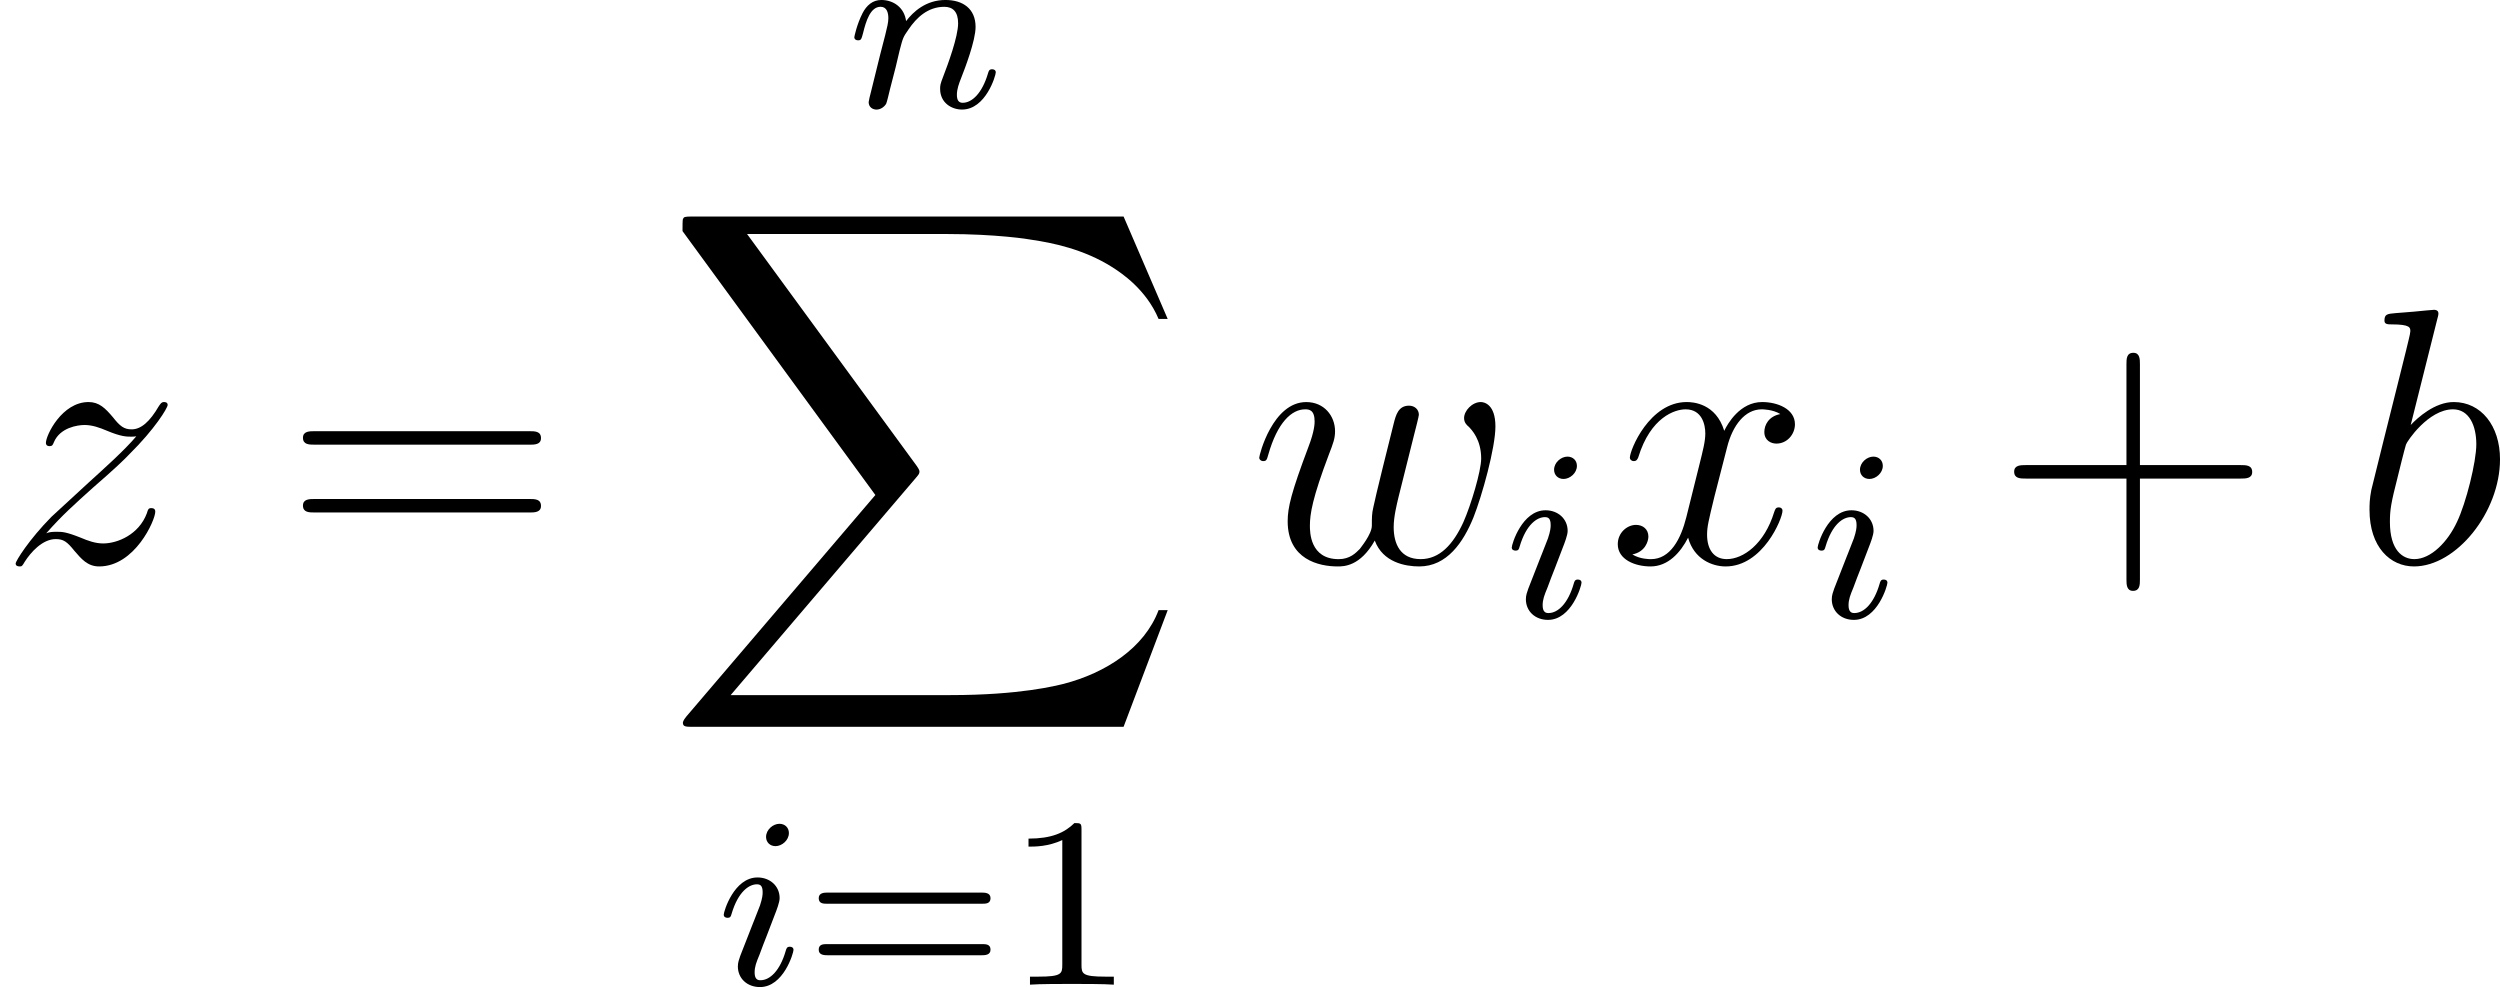
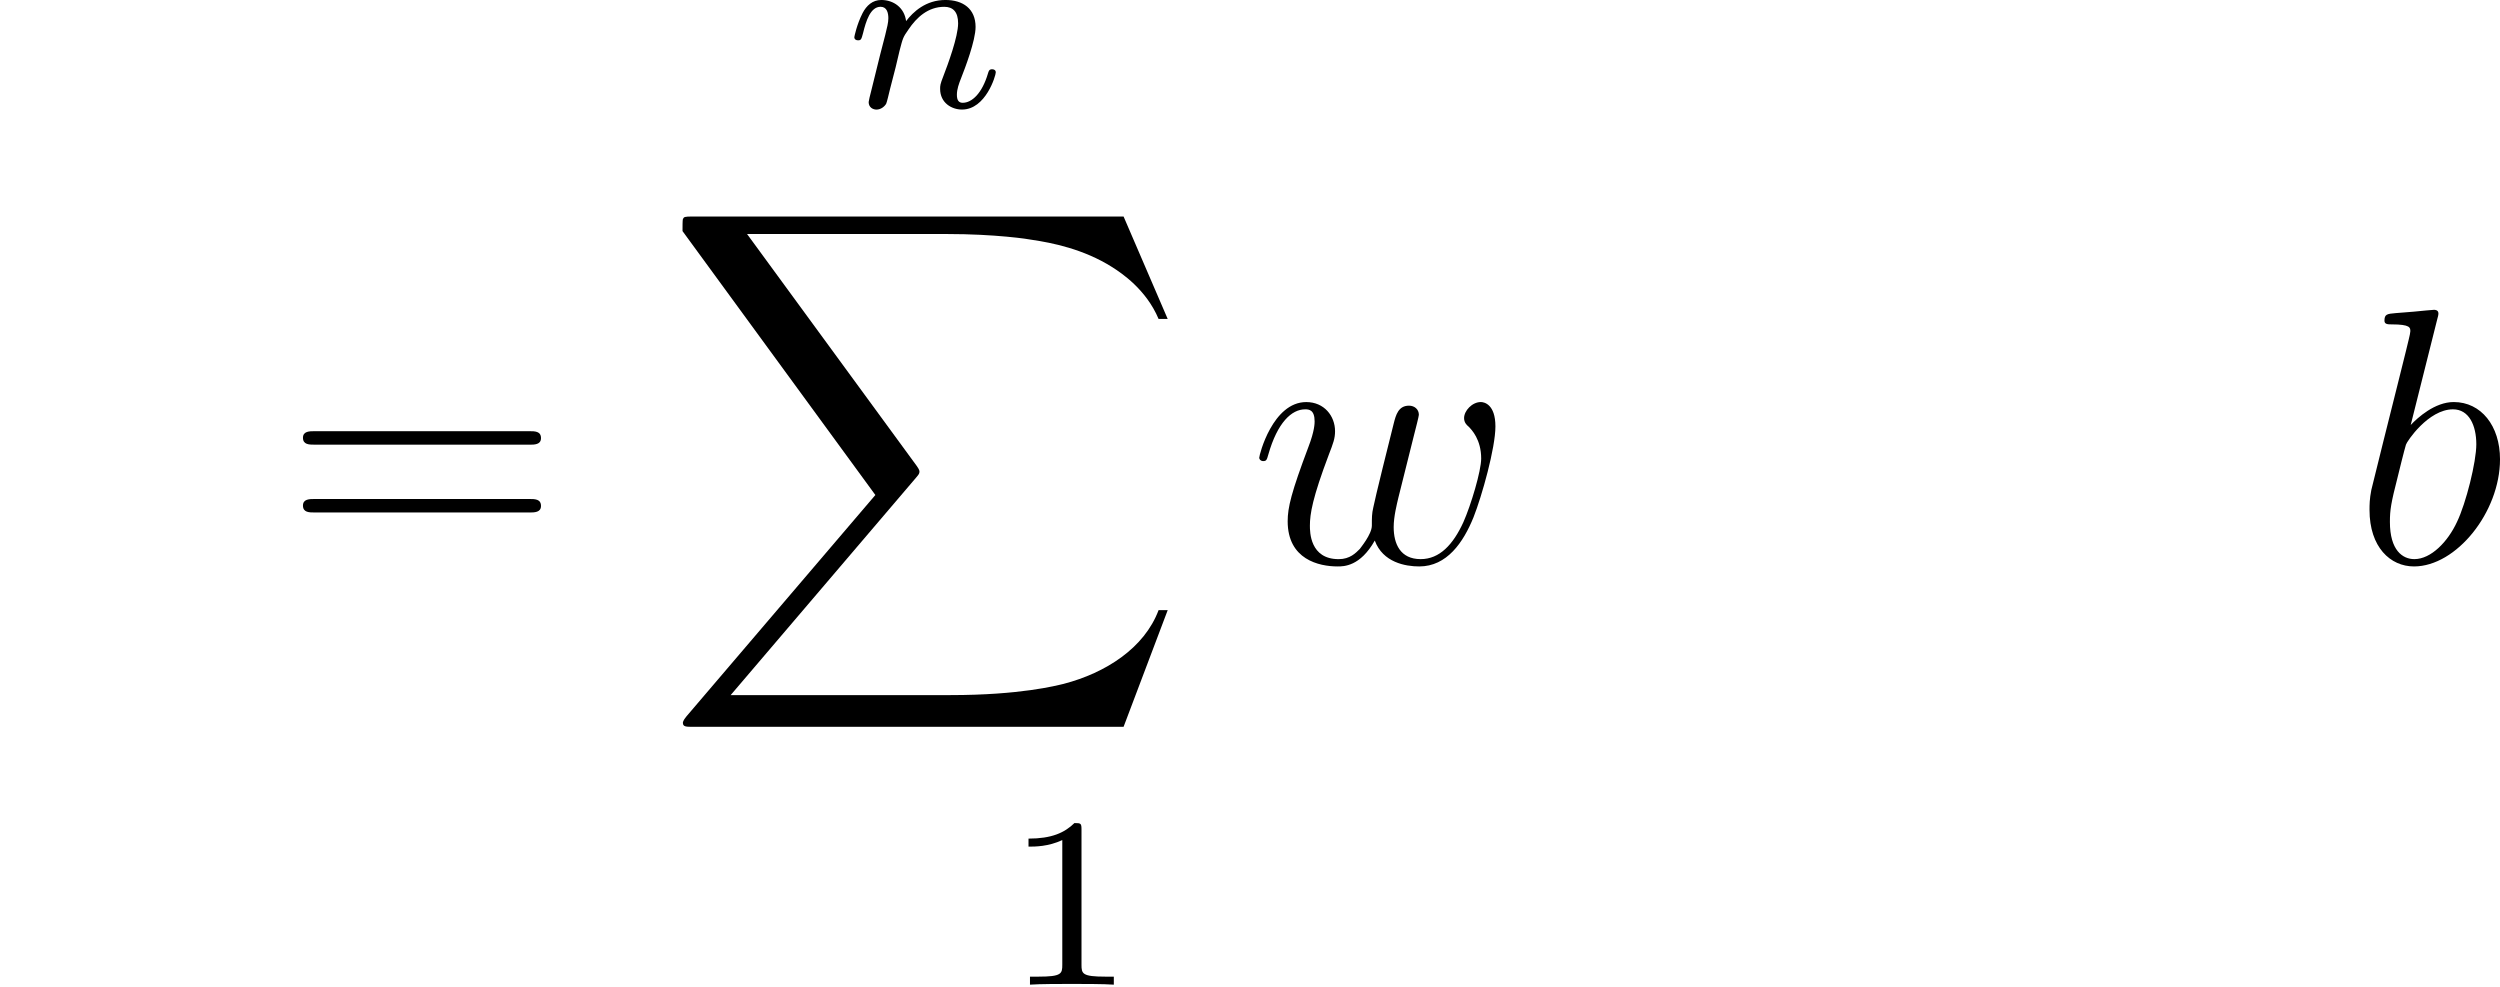
<svg xmlns="http://www.w3.org/2000/svg" xmlns:xlink="http://www.w3.org/1999/xlink" width="92.656pt" height="36.584pt" viewBox="-.239 -.233 92.656 36.584">
  <defs>
    <path id="g2-98" d="M2.762-7.998C2.774-8.046 2.798-8.118 2.798-8.177 2.798-8.297 2.678-8.297 2.654-8.297 2.642-8.297 2.212-8.261 1.997-8.237 1.793-8.225 1.614-8.201 1.399-8.189 1.112-8.165 1.028-8.153 1.028-7.938 1.028-7.819 1.148-7.819 1.267-7.819c.61.0.61.108.61.227C1.877-7.508 1.781-7.161 1.733-6.946L1.447-5.798C1.327-5.32.646-2.606.598-2.391c-.06.299-.06.502-.06.658.0 1.219.681 1.853 1.459 1.853 1.387.0 2.821-1.781 2.821-3.515.0-1.1-.622-1.877-1.518-1.877C2.678-5.272 2.116-4.758 1.889-4.519l.873-3.479zM2.008-.12c-.383.0-.801-.287-.801-1.219.0-.395.036-.622.251-1.459.036-.155.227-.921.275-1.076C1.757-3.969 2.463-5.033 3.276-5.033c.526.0.765.526.765 1.148.0.574-.335 1.925-.634 2.546C3.108-.693 2.558-.12 2.008-.12z" />
    <path id="g2-119" d="M4.113-.729c.263.717 1.004.849 1.459.849C6.48.12 7.018-.669 7.352-1.494 7.627-2.188 8.07-3.766 8.07-4.471 8.07-5.2 7.699-5.272 7.592-5.272c-.287.0-.55.287-.55.526C7.042-4.603 7.125-4.519 7.185-4.471 7.293-4.364 7.603-4.041 7.603-3.419c0 .406-.335 1.53-.586 2.092-.335.729-.777 1.207-1.399 1.207-.669.0-.885-.502-.885-1.052.0-.347.108-.765.155-.968l.502-2.008C5.452-4.388 5.559-4.806 5.559-4.854 5.559-5.033 5.416-5.153 5.236-5.153 4.89-5.153 4.806-4.854 4.734-4.567 4.615-4.101 4.113-2.08 4.065-1.817 4.017-1.614 4.017-1.482 4.017-1.219c0 .287-.383.741-.395.765-.132.132-.323.335-.693.335-.944.0-.944-.897-.944-1.1.0-.383.084-.909.622-2.331.143-.371.203-.526.203-.765.0-.502-.359-.956-.944-.956C.765-5.272.323-3.539.323-3.443.323-3.395.371-3.335.454-3.335.562-3.335.574-3.383.622-3.551.921-4.603 1.387-5.033 1.829-5.033c.12.0.311.012.311.395.0.06.0.311-.203.837-.562 1.494-.681 1.985-.681 2.439.0 1.255 1.028 1.482 1.638 1.482.203.0.741.0 1.219-.849z" />
-     <path id="g2-120" d="M5.667-4.878C5.284-4.806 5.141-4.519 5.141-4.292c0 .287.227.383.395.383C5.894-3.909 6.145-4.22 6.145-4.543 6.145-5.045 5.571-5.272 5.069-5.272c-.729.0-1.136.717-1.243.944-.275-.897-1.016-.944-1.231-.944-1.219.0-1.865 1.566-1.865 1.829.0.048.048.108.132.108.096.0.12-.072.143-.12.406-1.327 1.207-1.578 1.554-1.578.538.0.646.502.646.789.0.263-.072.538-.215 1.112L2.582-1.494c-.179.717-.526 1.375-1.16 1.375-.06.0-.359.0-.61-.155.43-.084.526-.442.526-.586.0-.239-.179-.383-.406-.383-.287.0-.598.251-.598.634.0.502.562.729 1.076.729.574.0.98-.454 1.231-.944.191.705.789.944 1.231.944 1.219.0 1.865-1.566 1.865-1.829C5.738-1.769 5.691-1.817 5.619-1.817c-.108.0-.12.06-.155.155C5.141-.61 4.447-.12 3.909-.12c-.418.0-.646-.311-.646-.801.0-.263.048-.454.239-1.243l.418-1.626c.179-.717.586-1.243 1.136-1.243.024.0.359.0.61.155z" />
-     <path id="g2-122" d="M1.518-.968c.514-.586.933-.956 1.53-1.494.717-.622 1.028-.921 1.196-1.1.837-.825 1.255-1.518 1.255-1.614S5.404-5.272 5.38-5.272C5.296-5.272 5.272-5.224 5.212-5.141 4.914-4.627 4.627-4.376 4.316-4.376c-.251.0-.383-.108-.61-.395C3.455-5.069 3.252-5.272 2.905-5.272c-.873.0-1.399 1.088-1.399 1.339C1.506-3.897 1.518-3.826 1.626-3.826 1.722-3.826 1.733-3.873 1.769-3.957c.203-.478.777-.562 1.004-.562C3.025-4.519 3.264-4.435 3.515-4.328c.454.191.646.191.765.191C4.364-4.136 4.411-4.136 4.471-4.148c-.395.466-1.04 1.04-1.578 1.53L1.686-1.506C.956-.765.514-.06.514.024.514.096.574.12.646.12S.729.108.813-.036c.191-.299.574-.741 1.016-.741.251.0.371.084.61.383.227.263.43.514.813.514 1.172.0 1.841-1.518 1.841-1.793C5.093-1.722 5.081-1.793 4.961-1.793c-.096.0-.108.048-.143.167-.263.705-.968.992-1.435.992-.251.0-.49-.084-.741-.191-.478-.191-.61-.191-.765-.191-.12.0-.251.0-.359.048z" />
-     <path id="g4-43" d="M4.77-2.762H8.07C8.237-2.762 8.452-2.762 8.452-2.977 8.452-3.204 8.249-3.204 8.07-3.204H4.77V-6.504c0-.167.0-.383-.215-.383-.227.0-.227.203-.227.383v3.3H1.028c-.167.0-.383.0-.383.215.0.227.203.227.383.227H4.328V.538c0 .167.0.383.215.383C4.77.921 4.77.717 4.77.538V-2.762z" />
    <path id="g4-61" d="M8.07-3.873C8.237-3.873 8.452-3.873 8.452-4.089 8.452-4.316 8.249-4.316 8.07-4.316H1.028c-.167.0-.383.0-.383.215.0.227.203.227.383.227H8.07zm0 2.224C8.237-1.65 8.452-1.65 8.452-1.865 8.452-2.092 8.249-2.092 8.07-2.092H1.028c-.167.0-.383.0-.383.215.0.227.203.227.383.227H8.07z" />
    <path id="g3-49" d="M2.503-5.077C2.503-5.292 2.487-5.3 2.271-5.3 1.945-4.981 1.522-4.79.765-4.79v.263c.215.0.646.0 1.108-.215V-.654c0 .295-.024.391-.781.391H.813V0c.327-.024 1.012-.024 1.371-.024S3.236-.024 3.563.0V-.263H3.284c-.757.0-.781-.096-.781-.391V-5.077z" />
-     <path id="g3-61" d="M5.826-2.654c.12.0.279.0.279-.183s-.191-.183-.311-.183H.781c-.12.0-.311.0-.311.183s.159.183.279.183H5.826zM5.794-.964c.12.0.311.0.311-.183s-.159-.183-.279-.183H.749c-.12.0-.279.0-.279.183s.191.183.311.183h5.013z" />
-     <path id="g1-105" d="M2.375-4.973c0-.175-.128-.303-.311-.303-.207.0-.438.191-.438.43.0.175.128.303.311.303.207.0.438-.191.438-.43zM1.211-2.048.781-.948C.741-.829.701-.733.701-.598c0 .391.303.677.725.677.773.0 1.1-1.116 1.1-1.219.0-.08-.064-.104-.12-.104-.096.0-.112.056-.135.135-.183.638-.51.964-.829.964C1.347-.143 1.251-.183 1.251-.399c0-.191.056-.335.159-.582.08-.215.159-.43.247-.646l.247-.646c.072-.183.167-.43.167-.566.0-.399-.319-.677-.725-.677-.773.0-1.108 1.116-1.108 1.219.0.072.056.104.12.104C.462-2.192.47-2.24.494-2.319c.223-.757.59-.972.829-.972.112.0.191.04.191.263C1.514-2.949 1.506-2.837 1.427-2.598l-.215.55z" />
    <path id="g1-110" d="M1.594-1.307c.024-.12.104-.422.128-.542.112-.43.112-.438.295-.701.263-.391.638-.741 1.172-.741.287.0.454.167.454.542.0.438-.335 1.347-.486 1.737-.104.263-.104.311-.104.414.0.454.375.677.717.677.781.0 1.108-1.116 1.108-1.219C4.878-1.219 4.814-1.243 4.758-1.243 4.663-1.243 4.647-1.188 4.623-1.108 4.431-.454 4.097-.143 3.794-.143c-.128.0-.191-.08-.191-.263s.064-.359.143-.558c.12-.303.47-1.219.47-1.666.0-.598-.414-.885-.988-.885-.646.0-1.06.391-1.291.693C1.881-3.26 1.53-3.515 1.124-3.515c-.287.0-.486.183-.614.43-.191.375-.271.773-.271.789.0.072.056.104.12.104C.462-2.192.47-2.224.526-2.431c.096-.391.239-.861.574-.861.207.0.255.199.255.375.0.143-.04.295-.104.558-.016.064-.135.534-.167.646L.789-.518C.757-.399.709-.199.709-.167c0 .183.151.247.255.247.143.0.263-.096.319-.191C1.307-.159 1.371-.43 1.411-.598l.183-.709z" />
    <path id="g0-88" d="M15.135 16.737l1.447-3.826H16.283C15.817 14.155 14.549 14.968 13.175 15.327 12.924 15.386 11.752 15.697 9.457 15.697H2.248L8.333 8.56C8.416 8.464 8.44 8.428 8.44 8.369 8.44 8.345 8.44 8.309 8.357 8.189L2.786.574H9.337c1.602.0 2.69.167 2.798.191.646.096 1.686.299 2.63.897.299.191 1.112.729 1.518 1.698H16.582L15.135.0H1.004C.729.0.717.012.681.084.669.12.669.347.669.478L6.994 9.134.801 16.391C.681 16.534.681 16.594.681 16.606.681 16.737.789 16.737 1.004 16.737H15.135z" />
  </defs>
  <g id="page1" transform="matrix(1.13 0 0 1.13 -63.986 -62.282)">
    <use x="56.413" y="73.369" xlink:href="#g2-122" />
    <use x="65.705" y="73.369" xlink:href="#g4-61" />
    <use x="84.195" y="58.425" xlink:href="#g1-110" />
    <use x="78.13" y="62.012" xlink:href="#g0-88" />
    <use x="79.913" y="87.206" xlink:href="#g1-105" />
    <use x="82.796" y="87.206" xlink:href="#g3-61" />
    <use x="89.382" y="87.206" xlink:href="#g3-49" />
    <use x="97.391" y="73.369" xlink:href="#g2-119" />
    <use x="105.759" y="75.163" xlink:href="#g1-105" />
    <use x="109.14" y="73.369" xlink:href="#g2-120" />
    <use x="115.792" y="75.163" xlink:href="#g1-105" />
    <use x="121.83" y="73.369" xlink:href="#g4-43" />
    <use x="133.592" y="73.369" xlink:href="#g2-98" />
  </g>
</svg>